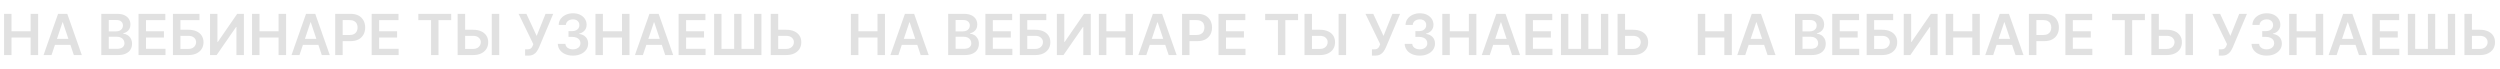
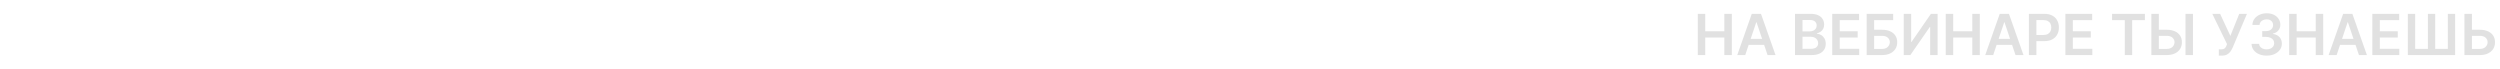
<svg xmlns="http://www.w3.org/2000/svg" width="3451" height="95" viewBox="0 0 3451 95" fill="none">
-   <path d="M5.611 76V19.112H15.916V43.195H42.277V19.112H52.61V76H42.277V51.834H15.916V76H5.611ZM71.124 76H60.124L80.151 19.112H92.873L112.928 76H101.928L86.734 30.779H86.29L71.124 76ZM71.485 53.695H101.484V61.972H71.485V53.695ZM139.823 76V19.112H161.601C165.712 19.112 169.128 19.761 171.85 21.057C174.591 22.334 176.637 24.084 177.989 26.307C179.36 28.529 180.045 31.047 180.045 33.862C180.045 36.177 179.6 38.158 178.711 39.806C177.823 41.436 176.628 42.76 175.128 43.779C173.628 44.797 171.952 45.528 170.1 45.973V46.528C172.119 46.639 174.054 47.26 175.906 48.389C177.776 49.501 179.304 51.075 180.489 53.112C181.674 55.149 182.267 57.611 182.267 60.5C182.267 63.445 181.554 66.093 180.128 68.445C178.702 70.778 176.554 72.62 173.684 73.972C170.813 75.324 167.202 76 162.851 76H139.823ZM150.129 67.389H161.212C164.952 67.389 167.647 66.676 169.295 65.25C170.962 63.806 171.795 61.954 171.795 59.695C171.795 58.01 171.378 56.491 170.545 55.139C169.712 53.769 168.526 52.695 166.989 51.917C165.452 51.121 163.619 50.723 161.49 50.723H150.129V67.389ZM150.129 43.306H160.323C162.101 43.306 163.702 42.982 165.128 42.334C166.554 41.667 167.675 40.732 168.489 39.529C169.323 38.306 169.739 36.862 169.739 35.195C169.739 32.992 168.962 31.177 167.406 29.751C165.869 28.325 163.582 27.612 160.545 27.612H150.129V43.306ZM191.232 76V19.112H228.231V27.751H201.537V43.195H226.315V51.834H201.537V67.361H228.453V76H191.232ZM238.745 76V19.112H275.327V27.751H249.05V41.084H260.022C264.374 41.084 268.105 41.797 271.216 43.223C274.346 44.63 276.744 46.621 278.411 49.195C280.077 51.769 280.911 54.797 280.911 58.278C280.911 61.778 280.077 64.861 278.411 67.528C276.744 70.176 274.346 72.25 271.216 73.75C268.105 75.25 264.374 76 260.022 76H238.745ZM249.05 67.556H260.022C262.318 67.556 264.263 67.121 265.855 66.25C267.448 65.38 268.652 64.232 269.466 62.806C270.3 61.38 270.716 59.834 270.716 58.167C270.716 55.76 269.79 53.713 267.939 52.028C266.105 50.325 263.466 49.473 260.022 49.473H249.05V67.556ZM289.924 19.112H300.146V57.889H300.674L327.423 19.112H336.673V76H326.368V37.251H325.896L299.063 76H289.924V19.112ZM347.902 76V19.112H358.207V43.195H384.568V19.112H394.901V76H384.568V51.834H358.207V76H347.902ZM413.415 76H402.415L422.442 19.112H435.164L455.219 76H444.22L429.025 30.779H428.581L413.415 76ZM413.776 53.695H443.775V61.972H413.776V53.695ZM462.712 76V19.112H484.045C488.415 19.112 492.082 19.927 495.045 21.557C498.026 23.186 500.276 25.427 501.795 28.279C503.332 31.112 504.1 34.334 504.1 37.945C504.1 41.593 503.332 44.834 501.795 47.667C500.258 50.501 497.989 52.732 494.989 54.362C491.989 55.973 488.295 56.778 483.906 56.778H469.768V48.306H482.517C485.073 48.306 487.165 47.862 488.795 46.973C490.425 46.084 491.628 44.862 492.406 43.306C493.202 41.751 493.6 39.964 493.6 37.945C493.6 35.927 493.202 34.149 492.406 32.612C491.628 31.075 490.415 29.881 488.767 29.029C487.138 28.158 485.036 27.723 482.462 27.723H473.017V76H462.712ZM513.051 76V19.112H550.051V27.751H523.357V43.195H548.134V51.834H523.357V67.361H550.273V76H513.051ZM577.467 27.751V19.112H622.855V27.751H605.272V76H595.05V27.751H577.467ZM638.576 41.084H653.021C657.372 41.084 661.104 41.797 664.215 43.223C667.344 44.63 669.742 46.621 671.409 49.195C673.076 51.769 673.909 54.797 673.909 58.278C673.909 61.778 673.076 64.861 671.409 67.528C669.742 70.176 667.344 72.25 664.215 73.75C661.104 75.25 657.372 76 653.021 76H631.715V19.112H642.049V67.556H653.021C655.317 67.556 657.261 67.121 658.854 66.25C660.446 65.38 661.65 64.232 662.465 62.806C663.298 61.38 663.715 59.834 663.715 58.167C663.715 55.76 662.789 53.713 660.937 52.028C659.104 50.325 656.465 49.473 653.021 49.473H638.576V41.084ZM689.159 19.112V76H678.826V19.112H689.159ZM724.838 76.778V68.111H728.088C729.551 68.111 730.755 67.898 731.699 67.472C732.644 67.046 733.403 66.435 733.977 65.639C734.57 64.843 735.06 63.917 735.449 62.861L736.199 60.945L715.866 19.112H726.644L740.81 49.556L753.06 19.112H763.671L744.06 65.5C743.153 67.5 742.107 69.361 740.921 71.083C739.736 72.787 738.19 74.167 736.283 75.222C734.394 76.259 731.931 76.778 728.894 76.778H724.838ZM790.872 76.778C786.872 76.778 783.316 76.093 780.205 74.722C777.113 73.352 774.668 71.445 772.872 69C771.076 66.556 770.122 63.732 770.011 60.528H780.455C780.548 62.065 781.057 63.408 781.983 64.556C782.909 65.685 784.14 66.565 785.677 67.195C787.214 67.824 788.937 68.139 790.844 68.139C792.881 68.139 794.686 67.787 796.26 67.084C797.835 66.361 799.066 65.361 799.955 64.084C800.844 62.806 801.279 61.334 801.26 59.667C801.279 57.945 800.834 56.426 799.927 55.112C799.02 53.797 797.705 52.769 795.983 52.028C794.279 51.288 792.224 50.917 789.816 50.917H784.788V42.973H789.816C791.798 42.973 793.529 42.63 795.01 41.945C796.51 41.26 797.686 40.297 798.538 39.056C799.39 37.797 799.807 36.343 799.788 34.695C799.807 33.084 799.446 31.686 798.705 30.501C797.983 29.297 796.955 28.362 795.622 27.695C794.307 27.029 792.761 26.695 790.983 26.695C789.242 26.695 787.631 27.01 786.15 27.64C784.668 28.27 783.474 29.168 782.566 30.334C781.659 31.482 781.177 32.853 781.122 34.445H771.205C771.28 31.26 772.196 28.464 773.955 26.057C775.733 23.631 778.103 21.742 781.066 20.39C784.029 19.02 787.353 18.335 791.038 18.335C794.835 18.335 798.131 19.047 800.927 20.473C803.742 21.881 805.918 23.779 807.455 26.168C808.992 28.557 809.76 31.195 809.76 34.084C809.779 37.288 808.834 39.973 806.927 42.14C805.038 44.306 802.557 45.723 799.483 46.389V46.834C803.483 47.389 806.547 48.871 808.677 51.278C810.825 53.667 811.89 56.639 811.871 60.195C811.871 63.38 810.964 66.232 809.149 68.75C807.353 71.25 804.871 73.213 801.705 74.639C798.557 76.065 794.946 76.778 790.872 76.778ZM821.961 76V19.112H832.267V43.195H858.627V19.112H868.96V76H858.627V51.834H832.267V76H821.961ZM887.474 76H876.474L896.501 19.112H909.223L929.278 76H918.279L903.085 30.779H902.64L887.474 76ZM887.835 53.695H917.834V61.972H887.835V53.695ZM936.771 76V19.112H973.77V27.751H947.077V43.195H971.854V51.834H947.077V67.361H973.993V76H936.771ZM985.784 19.112H995.923V67.445H1013.48V19.112H1023.56V67.445H1040.98V19.112H1051.06V76H985.784V19.112ZM1070.78 41.084H1085.22C1089.57 41.084 1093.3 41.797 1096.41 43.223C1099.54 44.63 1101.94 46.621 1103.61 49.195C1105.27 51.769 1106.11 54.797 1106.11 58.278C1106.11 61.778 1105.27 64.861 1103.61 67.528C1101.94 70.176 1099.54 72.25 1096.41 73.75C1093.3 75.25 1089.57 76 1085.22 76H1063.91V19.112H1074.25V67.556H1085.22C1087.52 67.556 1089.46 67.121 1091.05 66.25C1092.65 65.38 1093.85 64.232 1094.66 62.806C1095.5 61.38 1095.91 59.834 1095.91 58.167C1095.91 55.76 1094.99 53.713 1093.14 52.028C1091.3 50.325 1088.66 49.473 1085.22 49.473H1070.78V41.084Z" fill="#1D1D1E" fill-opacity="0.13" />
-   <path d="M1174.61 76V19.112H1184.92V43.195H1211.28V19.112H1221.61V76H1211.28V51.834H1184.92V76H1174.61ZM1240.12 76H1229.12L1249.15 19.112H1261.87L1281.93 76H1270.93L1255.73 30.779H1255.29L1240.12 76ZM1240.48 53.695H1270.48V61.972H1240.48V53.695ZM1308.82 76V19.112H1330.6C1334.71 19.112 1338.13 19.761 1340.85 21.057C1343.59 22.334 1345.64 24.084 1346.99 26.307C1348.36 28.529 1349.04 31.047 1349.04 33.862C1349.04 36.177 1348.6 38.158 1347.71 39.806C1346.82 41.436 1345.63 42.76 1344.13 43.779C1342.63 44.797 1340.95 45.528 1339.1 45.973V46.528C1341.12 46.639 1343.05 47.26 1344.91 48.389C1346.78 49.501 1348.3 51.075 1349.49 53.112C1350.67 55.149 1351.27 57.611 1351.27 60.5C1351.27 63.445 1350.55 66.093 1349.13 68.445C1347.7 70.778 1345.55 72.62 1342.68 73.972C1339.81 75.324 1336.2 76 1331.85 76H1308.82ZM1319.13 67.389H1330.21C1333.95 67.389 1336.65 66.676 1338.29 65.25C1339.96 63.806 1340.79 61.954 1340.79 59.695C1340.79 58.01 1340.38 56.491 1339.54 55.139C1338.71 53.769 1337.53 52.695 1335.99 51.917C1334.45 51.121 1332.62 50.723 1330.49 50.723H1319.13V67.389ZM1319.13 43.306H1329.32C1331.1 43.306 1332.7 42.982 1334.13 42.334C1335.55 41.667 1336.67 40.732 1337.49 39.529C1338.32 38.306 1338.74 36.862 1338.74 35.195C1338.74 32.992 1337.96 31.177 1336.41 29.751C1334.87 28.325 1332.58 27.612 1329.55 27.612H1319.13V43.306ZM1360.23 76V19.112H1397.23V27.751H1370.54V43.195H1395.31V51.834H1370.54V67.361H1397.45V76H1360.23ZM1407.74 76V19.112H1444.33V27.751H1418.05V41.084H1429.02C1433.37 41.084 1437.11 41.797 1440.22 43.223C1443.35 44.63 1445.74 46.621 1447.41 49.195C1449.08 51.769 1449.91 54.797 1449.91 58.278C1449.91 61.778 1449.08 64.861 1447.41 67.528C1445.74 70.176 1443.35 72.25 1440.22 73.75C1437.11 75.25 1433.37 76 1429.02 76H1407.74ZM1418.05 67.556H1429.02C1431.32 67.556 1433.26 67.121 1434.86 66.25C1436.45 65.38 1437.65 64.232 1438.47 62.806C1439.3 61.38 1439.72 59.834 1439.72 58.167C1439.72 55.76 1438.79 53.713 1436.94 52.028C1435.11 50.325 1432.47 49.473 1429.02 49.473H1418.05V67.556ZM1458.92 19.112H1469.15V57.889H1469.67L1496.42 19.112H1505.67V76H1495.37V37.251H1494.9L1468.06 76H1458.92V19.112ZM1516.9 76V19.112H1527.21V43.195H1553.57V19.112H1563.9V76H1553.57V51.834H1527.21V76H1516.9ZM1582.41 76H1571.41L1591.44 19.112H1604.16L1624.22 76H1613.22L1598.03 30.779H1597.58L1582.41 76ZM1582.78 53.695H1612.78V61.972H1582.78V53.695ZM1631.71 76V19.112H1653.05C1657.42 19.112 1661.08 19.927 1664.04 21.557C1667.03 23.186 1669.28 25.427 1670.79 28.279C1672.33 31.112 1673.1 34.334 1673.1 37.945C1673.1 41.593 1672.33 44.834 1670.79 47.667C1669.26 50.501 1666.99 52.732 1663.99 54.362C1660.99 55.973 1657.29 56.778 1652.91 56.778H1638.77V48.306H1651.52C1654.07 48.306 1656.17 47.862 1657.79 46.973C1659.42 46.084 1660.63 44.862 1661.41 43.306C1662.2 41.751 1662.6 39.964 1662.6 37.945C1662.6 35.927 1662.2 34.149 1661.41 32.612C1660.63 31.075 1659.42 29.881 1657.77 29.029C1656.14 28.158 1654.04 27.723 1651.46 27.723H1642.02V76H1631.71ZM1682.05 76V19.112H1719.05V27.751H1692.36V43.195H1717.13V51.834H1692.36V67.361H1719.27V76H1682.05ZM1746.47 27.751V19.112H1791.85V27.751H1774.27V76H1764.05V27.751H1746.47ZM1807.58 41.084H1822.02C1826.37 41.084 1830.1 41.797 1833.21 43.223C1836.34 44.63 1838.74 46.621 1840.41 49.195C1842.08 51.769 1842.91 54.797 1842.91 58.278C1842.91 61.778 1842.08 64.861 1840.41 67.528C1838.74 70.176 1836.34 72.25 1833.21 73.75C1830.1 75.25 1826.37 76 1822.02 76H1800.72V19.112H1811.05V67.556H1822.02C1824.32 67.556 1826.26 67.121 1827.85 66.25C1829.45 65.38 1830.65 64.232 1831.46 62.806C1832.3 61.38 1832.71 59.834 1832.71 58.167C1832.71 55.76 1831.79 53.713 1829.94 52.028C1828.1 50.325 1825.46 49.473 1822.02 49.473H1807.58V41.084ZM1858.16 19.112V76H1847.83V19.112H1858.16ZM1893.84 76.778V68.111H1897.09C1898.55 68.111 1899.75 67.898 1900.7 67.472C1901.64 67.046 1902.4 66.435 1902.98 65.639C1903.57 64.843 1904.06 63.917 1904.45 62.861L1905.2 60.945L1884.87 19.112H1895.64L1909.81 49.556L1922.06 19.112H1932.67L1913.06 65.5C1912.15 67.5 1911.11 69.361 1909.92 71.083C1908.74 72.787 1907.19 74.167 1905.28 75.222C1903.39 76.259 1900.93 76.778 1897.89 76.778H1893.84ZM1959.87 76.778C1955.87 76.778 1952.32 76.093 1949.21 74.722C1946.11 73.352 1943.67 71.445 1941.87 69C1940.08 66.556 1939.12 63.732 1939.01 60.528H1949.46C1949.55 62.065 1950.06 63.408 1950.98 64.556C1951.91 65.685 1953.14 66.565 1954.68 67.195C1956.21 67.824 1957.94 68.139 1959.84 68.139C1961.88 68.139 1963.69 67.787 1965.26 67.084C1966.83 66.361 1968.07 65.361 1968.95 64.084C1969.84 62.806 1970.28 61.334 1970.26 59.667C1970.28 57.945 1969.83 56.426 1968.93 55.112C1968.02 53.797 1966.7 52.769 1964.98 52.028C1963.28 51.288 1961.22 50.917 1958.82 50.917H1953.79V42.973H1958.82C1960.8 42.973 1962.53 42.63 1964.01 41.945C1965.51 41.26 1966.69 40.297 1967.54 39.056C1968.39 37.797 1968.81 36.343 1968.79 34.695C1968.81 33.084 1968.45 31.686 1967.7 30.501C1966.98 29.297 1965.95 28.362 1964.62 27.695C1963.31 27.029 1961.76 26.695 1959.98 26.695C1958.24 26.695 1956.63 27.01 1955.15 27.64C1953.67 28.27 1952.47 29.168 1951.57 30.334C1950.66 31.482 1950.18 32.853 1950.12 34.445H1940.21C1940.28 31.26 1941.2 28.464 1942.96 26.057C1944.73 23.631 1947.1 21.742 1950.07 20.39C1953.03 19.02 1956.35 18.335 1960.04 18.335C1963.83 18.335 1967.13 19.047 1969.93 20.473C1972.74 21.881 1974.92 23.779 1976.45 26.168C1977.99 28.557 1978.76 31.195 1978.76 34.084C1978.78 37.288 1977.83 39.973 1975.93 42.14C1974.04 44.306 1971.56 45.723 1968.48 46.389V46.834C1972.48 47.389 1975.55 48.871 1977.68 51.278C1979.82 53.667 1980.89 56.639 1980.87 60.195C1980.87 63.38 1979.96 66.232 1978.15 68.75C1976.35 71.25 1973.87 73.213 1970.7 74.639C1967.56 76.065 1963.95 76.778 1959.87 76.778ZM1990.96 76V19.112H2001.27V43.195H2027.63V19.112H2037.96V76H2027.63V51.834H2001.27V76H1990.96ZM2056.47 76H2045.47L2065.5 19.112H2078.22L2098.28 76H2087.28L2072.08 30.779H2071.64L2056.47 76ZM2056.83 53.695H2086.83V61.972H2056.83V53.695ZM2105.77 76V19.112H2142.77V27.751H2116.08V43.195H2140.85V51.834H2116.08V67.361H2142.99V76H2105.77ZM2154.78 19.112H2164.92V67.445H2182.48V19.112H2192.56V67.445H2209.98V19.112H2220.06V76H2154.78V19.112ZM2239.78 41.084H2254.22C2258.57 41.084 2262.3 41.797 2265.41 43.223C2268.54 44.63 2270.94 46.621 2272.61 49.195C2274.27 51.769 2275.11 54.797 2275.11 58.278C2275.11 61.778 2274.27 64.861 2272.61 67.528C2270.94 70.176 2268.54 72.25 2265.41 73.75C2262.3 75.25 2258.57 76 2254.22 76H2232.91V19.112H2243.25V67.556H2254.22C2256.52 67.556 2258.46 67.121 2260.05 66.25C2261.65 65.38 2262.85 64.232 2263.66 62.806C2264.5 61.38 2264.91 59.834 2264.91 58.167C2264.91 55.76 2263.99 53.713 2262.14 52.028C2260.3 50.325 2257.66 49.473 2254.22 49.473H2239.78V41.084Z" fill="#1D1D1E" fill-opacity="0.13" />
  <path d="M2343.61 76V19.112H2353.92V43.195H2380.28V19.112H2390.61V76H2380.28V51.834H2353.92V76H2343.61ZM2409.12 76H2398.12L2418.15 19.112H2430.87L2450.93 76H2439.93L2424.73 30.779H2424.29L2409.12 76ZM2409.48 53.695H2439.48V61.972H2409.48V53.695ZM2477.82 76V19.112H2499.6C2503.71 19.112 2507.13 19.761 2509.85 21.057C2512.59 22.334 2514.64 24.084 2515.99 26.307C2517.36 28.529 2518.04 31.047 2518.04 33.862C2518.04 36.177 2517.6 38.158 2516.71 39.806C2515.82 41.436 2514.63 42.76 2513.13 43.779C2511.63 44.797 2509.95 45.528 2508.1 45.973V46.528C2510.12 46.639 2512.05 47.26 2513.91 48.389C2515.78 49.501 2517.3 51.075 2518.49 53.112C2519.67 55.149 2520.27 57.611 2520.27 60.5C2520.27 63.445 2519.55 66.093 2518.13 68.445C2516.7 70.778 2514.55 72.62 2511.68 73.972C2508.81 75.324 2505.2 76 2500.85 76H2477.82ZM2488.13 67.389H2499.21C2502.95 67.389 2505.65 66.676 2507.29 65.25C2508.96 63.806 2509.79 61.954 2509.79 59.695C2509.79 58.01 2509.38 56.491 2508.54 55.139C2507.71 53.769 2506.53 52.695 2504.99 51.917C2503.45 51.121 2501.62 50.723 2499.49 50.723H2488.13V67.389ZM2488.13 43.306H2498.32C2500.1 43.306 2501.7 42.982 2503.13 42.334C2504.55 41.667 2505.67 40.732 2506.49 39.529C2507.32 38.306 2507.74 36.862 2507.74 35.195C2507.74 32.992 2506.96 31.177 2505.41 29.751C2503.87 28.325 2501.58 27.612 2498.55 27.612H2488.13V43.306ZM2529.23 76V19.112H2566.23V27.751H2539.54V43.195H2564.31V51.834H2539.54V67.361H2566.45V76H2529.23ZM2576.74 76V19.112H2613.33V27.751H2587.05V41.084H2598.02C2602.37 41.084 2606.11 41.797 2609.22 43.223C2612.35 44.63 2614.74 46.621 2616.41 49.195C2618.08 51.769 2618.91 54.797 2618.91 58.278C2618.91 61.778 2618.08 64.861 2616.41 67.528C2614.74 70.176 2612.35 72.25 2609.22 73.75C2606.11 75.25 2602.37 76 2598.02 76H2576.74ZM2587.05 67.556H2598.02C2600.32 67.556 2602.26 67.121 2603.86 66.25C2605.45 65.38 2606.65 64.232 2607.47 62.806C2608.3 61.38 2608.72 59.834 2608.72 58.167C2608.72 55.76 2607.79 53.713 2605.94 52.028C2604.11 50.325 2601.47 49.473 2598.02 49.473H2587.05V67.556ZM2627.92 19.112H2638.15V57.889H2638.67L2665.42 19.112H2674.67V76H2664.37V37.251H2663.9L2637.06 76H2627.92V19.112ZM2685.9 76V19.112H2696.21V43.195H2722.57V19.112H2732.9V76H2722.57V51.834H2696.21V76H2685.9ZM2751.41 76H2740.41L2760.44 19.112H2773.16L2793.22 76H2782.22L2767.03 30.779H2766.58L2751.41 76ZM2751.78 53.695H2781.78V61.972H2751.78V53.695ZM2800.71 76V19.112H2822.05C2826.42 19.112 2830.08 19.927 2833.04 21.557C2836.03 23.186 2838.28 25.427 2839.79 28.279C2841.33 31.112 2842.1 34.334 2842.1 37.945C2842.1 41.593 2841.33 44.834 2839.79 47.667C2838.26 50.501 2835.99 52.732 2832.99 54.362C2829.99 55.973 2826.29 56.778 2821.91 56.778H2807.77V48.306H2820.52C2823.07 48.306 2825.17 47.862 2826.79 46.973C2828.42 46.084 2829.63 44.862 2830.41 43.306C2831.2 41.751 2831.6 39.964 2831.6 37.945C2831.6 35.927 2831.2 34.149 2830.41 32.612C2829.63 31.075 2828.42 29.881 2826.77 29.029C2825.14 28.158 2823.04 27.723 2820.46 27.723H2811.02V76H2800.71ZM2851.05 76V19.112H2888.05V27.751H2861.36V43.195H2886.13V51.834H2861.36V67.361H2888.27V76H2851.05ZM2915.47 27.751V19.112H2960.85V27.751H2943.27V76H2933.05V27.751H2915.47ZM2976.58 41.084H2991.02C2995.37 41.084 2999.1 41.797 3002.21 43.223C3005.34 44.63 3007.74 46.621 3009.41 49.195C3011.08 51.769 3011.91 54.797 3011.91 58.278C3011.91 61.778 3011.08 64.861 3009.41 67.528C3007.74 70.176 3005.34 72.25 3002.21 73.75C2999.1 75.25 2995.37 76 2991.02 76H2969.72V19.112H2980.05V67.556H2991.02C2993.32 67.556 2995.26 67.121 2996.85 66.25C2998.45 65.38 2999.65 64.232 3000.46 62.806C3001.3 61.38 3001.71 59.834 3001.71 58.167C3001.71 55.76 3000.79 53.713 2998.94 52.028C2997.1 50.325 2994.46 49.473 2991.02 49.473H2976.58V41.084ZM3027.16 19.112V76H3016.83V19.112H3027.16ZM3062.84 76.778V68.111H3066.09C3067.55 68.111 3068.75 67.898 3069.7 67.472C3070.64 67.046 3071.4 66.435 3071.98 65.639C3072.57 64.843 3073.06 63.917 3073.45 62.861L3074.2 60.945L3053.87 19.112H3064.64L3078.81 49.556L3091.06 19.112H3101.67L3082.06 65.5C3081.15 67.5 3080.11 69.361 3078.92 71.083C3077.74 72.787 3076.19 74.167 3074.28 75.222C3072.39 76.259 3069.93 76.778 3066.89 76.778H3062.84ZM3128.87 76.778C3124.87 76.778 3121.32 76.093 3118.21 74.722C3115.11 73.352 3112.67 71.445 3110.87 69C3109.08 66.556 3108.12 63.732 3108.01 60.528H3118.46C3118.55 62.065 3119.06 63.408 3119.98 64.556C3120.91 65.685 3122.14 66.565 3123.68 67.195C3125.21 67.824 3126.94 68.139 3128.84 68.139C3130.88 68.139 3132.69 67.787 3134.26 67.084C3135.83 66.361 3137.07 65.361 3137.95 64.084C3138.84 62.806 3139.28 61.334 3139.26 59.667C3139.28 57.945 3138.83 56.426 3137.93 55.112C3137.02 53.797 3135.7 52.769 3133.98 52.028C3132.28 51.288 3130.22 50.917 3127.82 50.917H3122.79V42.973H3127.82C3129.8 42.973 3131.53 42.63 3133.01 41.945C3134.51 41.26 3135.69 40.297 3136.54 39.056C3137.39 37.797 3137.81 36.343 3137.79 34.695C3137.81 33.084 3137.45 31.686 3136.7 30.501C3135.98 29.297 3134.95 28.362 3133.62 27.695C3132.31 27.029 3130.76 26.695 3128.98 26.695C3127.24 26.695 3125.63 27.01 3124.15 27.64C3122.67 28.27 3121.47 29.168 3120.57 30.334C3119.66 31.482 3119.18 32.853 3119.12 34.445H3109.21C3109.28 31.26 3110.2 28.464 3111.96 26.057C3113.73 23.631 3116.1 21.742 3119.07 20.39C3122.03 19.02 3125.35 18.335 3129.04 18.335C3132.83 18.335 3136.13 19.047 3138.93 20.473C3141.74 21.881 3143.92 23.779 3145.45 26.168C3146.99 28.557 3147.76 31.195 3147.76 34.084C3147.78 37.288 3146.83 39.973 3144.93 42.14C3143.04 44.306 3140.56 45.723 3137.48 46.389V46.834C3141.48 47.389 3144.55 48.871 3146.68 51.278C3148.82 53.667 3149.89 56.639 3149.87 60.195C3149.87 63.38 3148.96 66.232 3147.15 68.75C3145.35 71.25 3142.87 73.213 3139.7 74.639C3136.56 76.065 3132.95 76.778 3128.87 76.778ZM3159.96 76V19.112H3170.27V43.195H3196.63V19.112H3206.96V76H3196.63V51.834H3170.27V76H3159.96ZM3225.47 76H3214.47L3234.5 19.112H3247.22L3267.28 76H3256.28L3241.08 30.779H3240.64L3225.47 76ZM3225.83 53.695H3255.83V61.972H3225.83V53.695ZM3274.77 76V19.112H3311.77V27.751H3285.08V43.195H3309.85V51.834H3285.08V67.361H3311.99V76H3274.77ZM3323.78 19.112H3333.92V67.445H3351.48V19.112H3361.56V67.445H3378.98V19.112H3389.06V76H3323.78V19.112ZM3408.78 41.084H3423.22C3427.57 41.084 3431.3 41.797 3434.41 43.223C3437.54 44.63 3439.94 46.621 3441.61 49.195C3443.27 51.769 3444.11 54.797 3444.11 58.278C3444.11 61.778 3443.27 64.861 3441.61 67.528C3439.94 70.176 3437.54 72.25 3434.41 73.75C3431.3 75.25 3427.57 76 3423.22 76H3401.91V19.112H3412.25V67.556H3423.22C3425.52 67.556 3427.46 67.121 3429.05 66.25C3430.65 65.38 3431.85 64.232 3432.66 62.806C3433.5 61.38 3433.91 59.834 3433.91 58.167C3433.91 55.76 3432.99 53.713 3431.14 52.028C3429.3 50.325 3426.66 49.473 3423.22 49.473H3408.78V41.084Z" fill="#1D1D1E" fill-opacity="0.13" />
</svg>